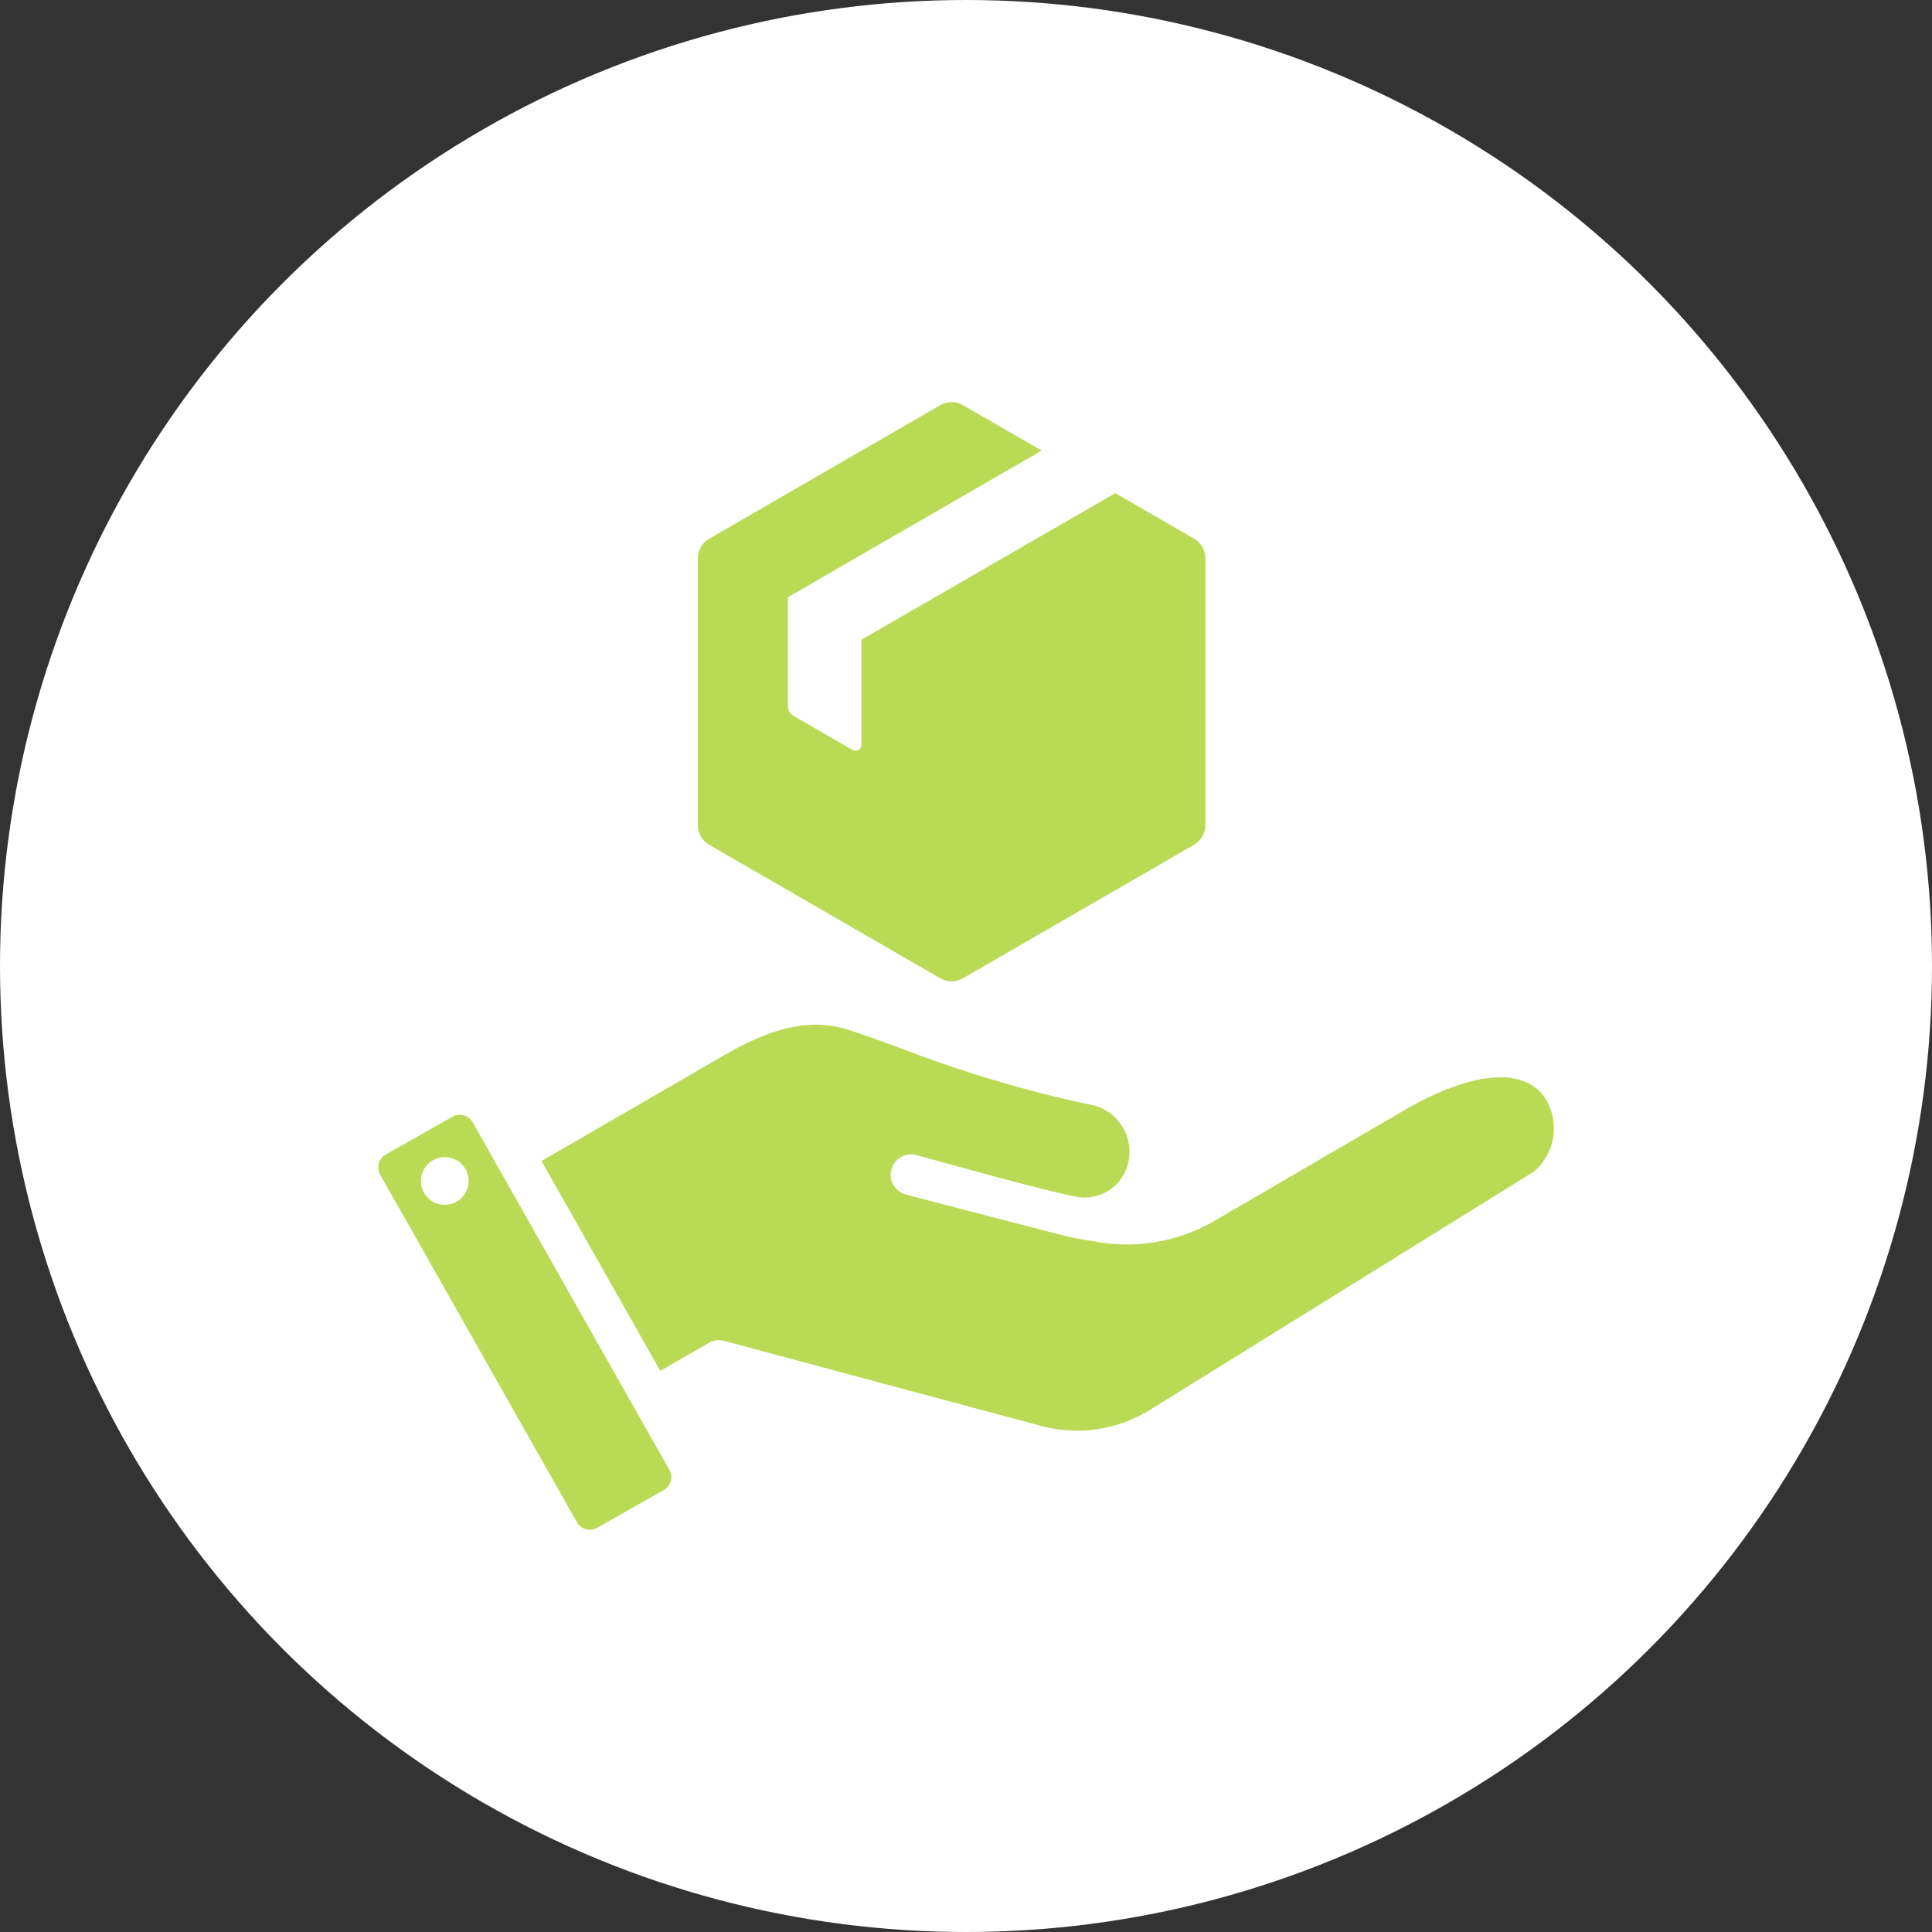
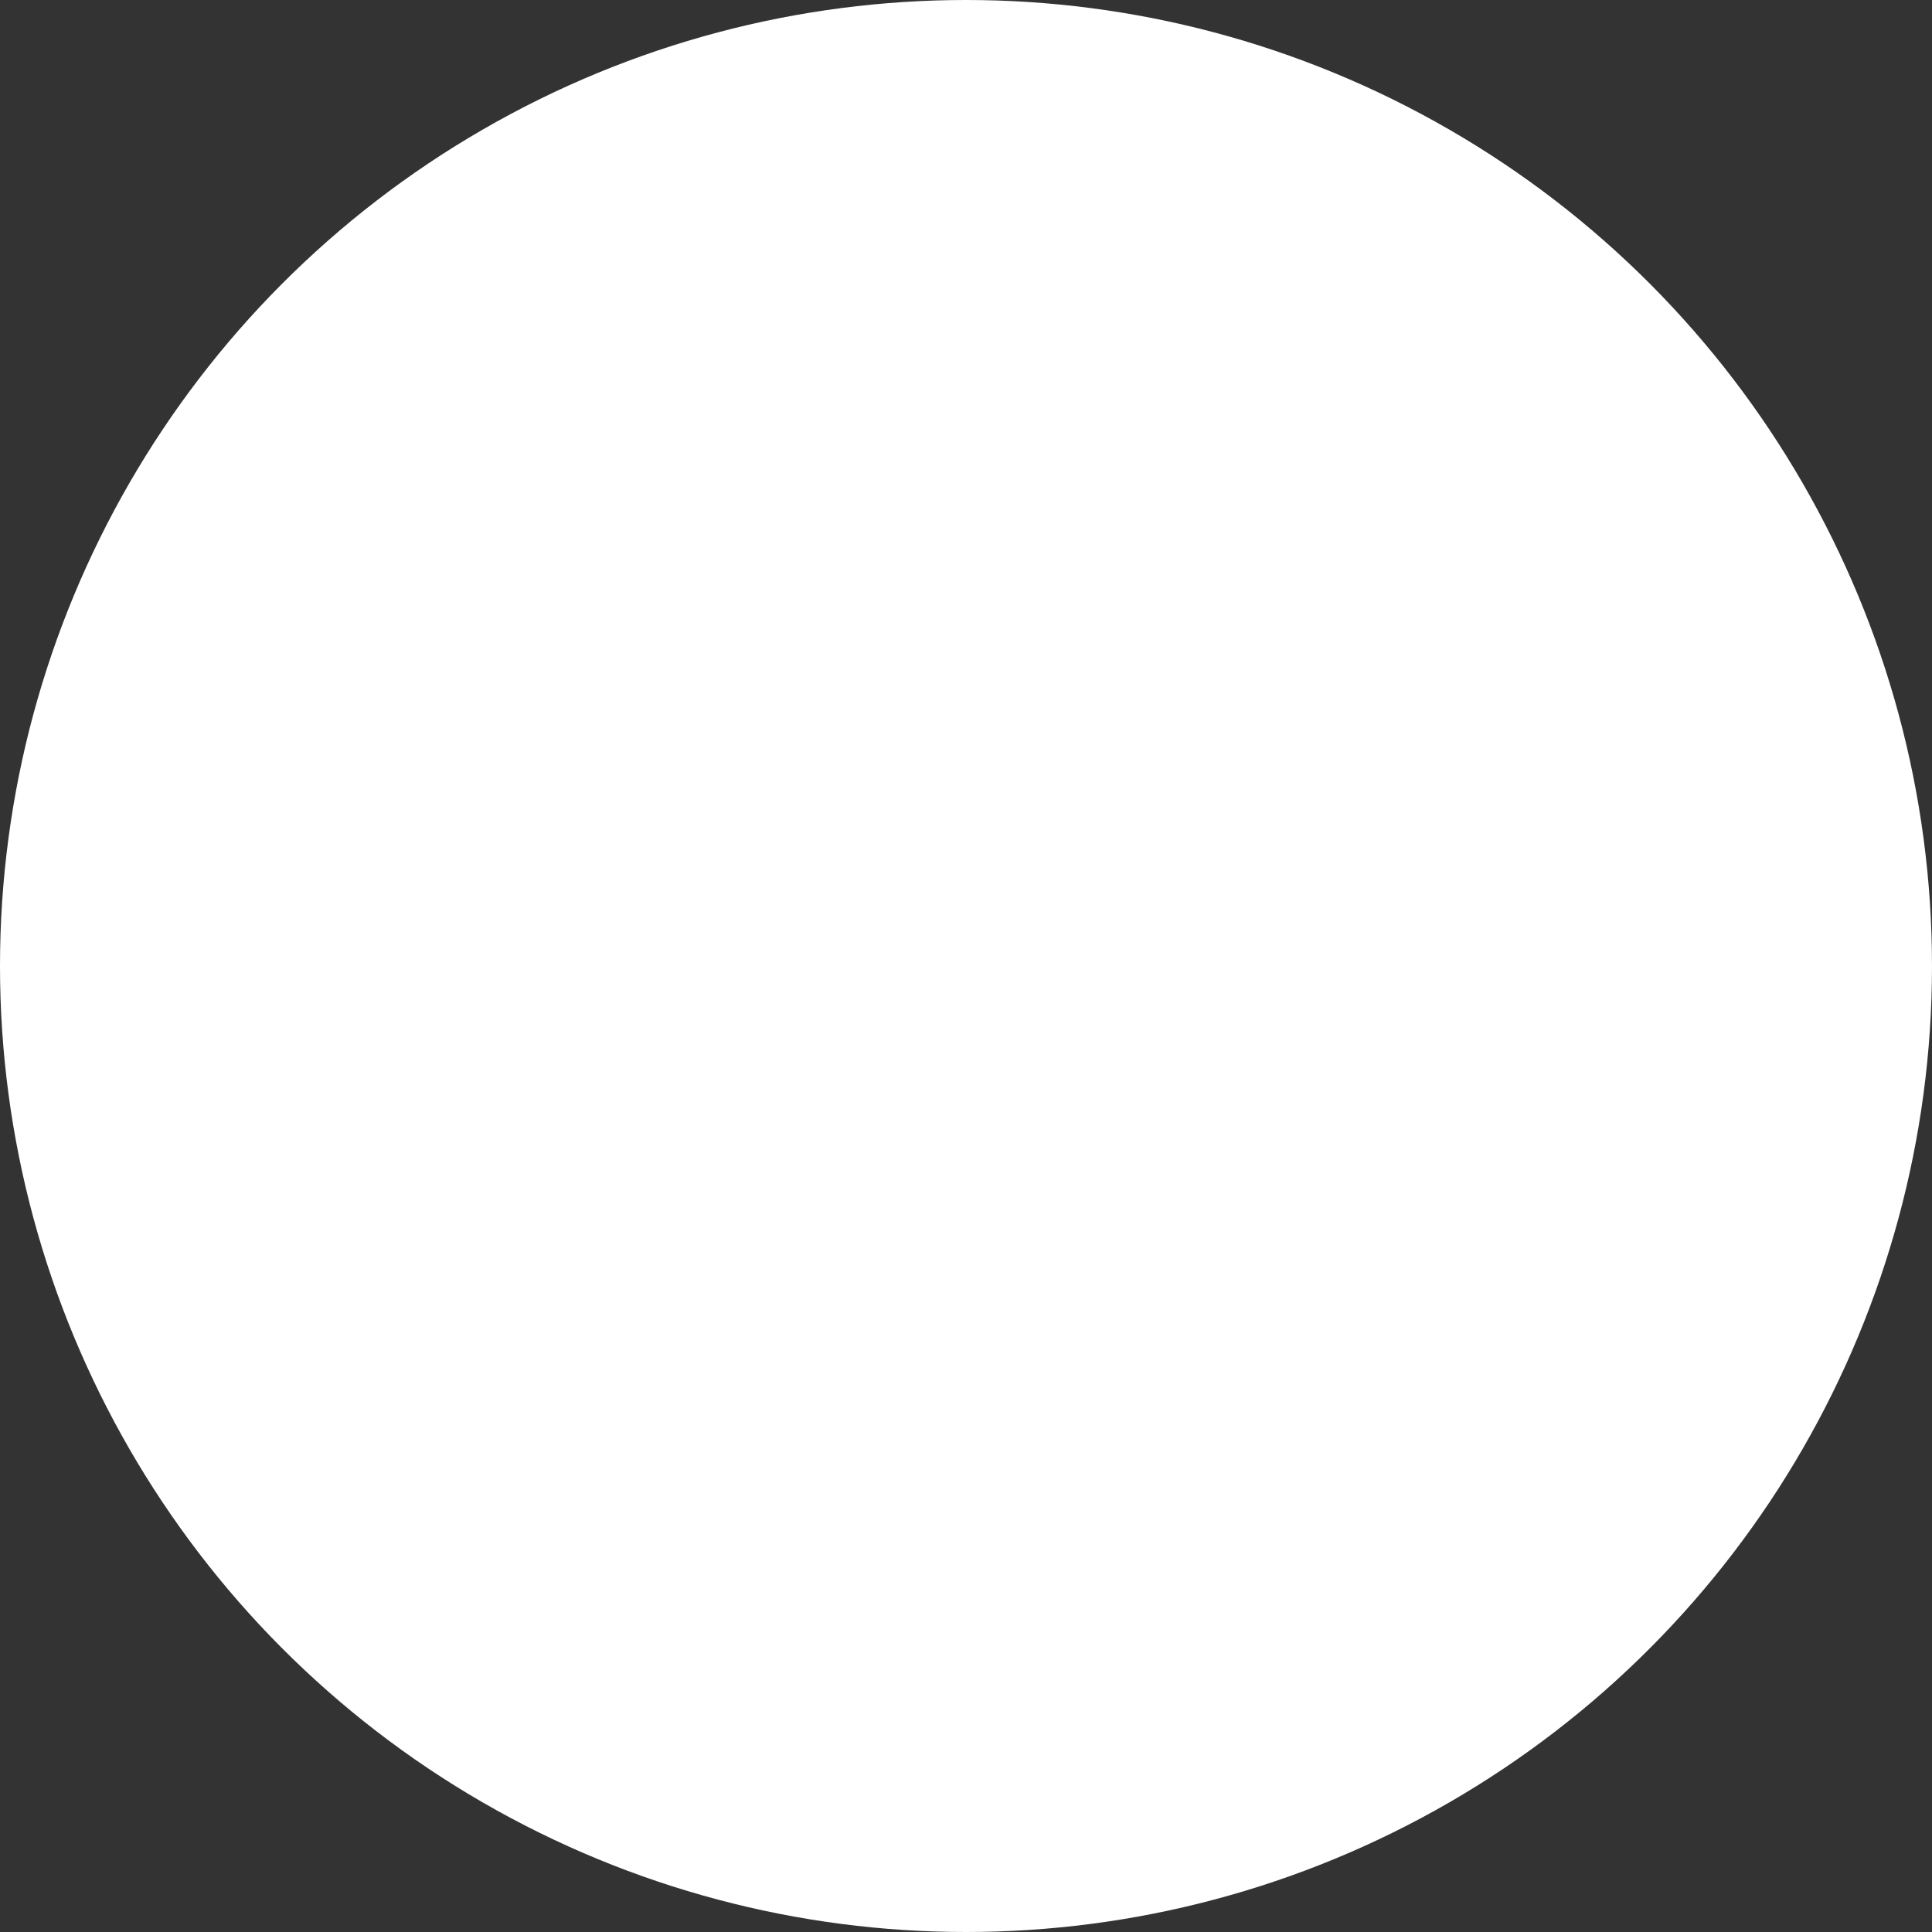
<svg xmlns="http://www.w3.org/2000/svg" width="107" height="107" viewBox="0 0 107 107">
  <rect x="0" y="0" width="107" height="107" fill="#333333" stroke="none" />
  <g id="グループ_5300" data-name="グループ 5300" transform="translate(-7778 -6394)">
    <circle id="楕円形_71" data-name="楕円形 71" cx="53.5" cy="53.5" r="53.5" transform="translate(7778 6394)" fill="#fff" />
-     <path id="パス_8516" data-name="パス 8516" d="M23.045,68.276a.8.8,0,0,0-.074-.619L12.073,48.4h0a.807.807,0,0,0-.494-.382.845.845,0,0,0-.22-.029.788.788,0,0,0-.393.1l-3.709,2.1a.815.815,0,0,0-.307,1.11l10.9,19.256a.814.814,0,0,0,1.107.31l3.709-2.1a.823.823,0,0,0,.38-.493Zm47.8-17.138L49.63,64.3a7.681,7.681,0,0,1-6.236.874L26.006,60.51a1.124,1.124,0,0,0-.861.114L22.464,62.17,15.888,50.547l9.884-5.726c2.207-1.281,4.6-2.355,7.123-1.537.8.26,1.727.595,2.8.982a68.49,68.49,0,0,0,10.845,3.216,2.663,2.663,0,0,1,1.834,3.18,2.472,2.472,0,0,1-2.835,1.867c-2.168-.42-7.943-2.058-8.9-2.313a1.13,1.13,0,0,0-.581,2.184c.934.252,9.078,2.369,9.171,2.374.433.085.874.161,1.321.233a9.642,9.642,0,0,0,6.636-1.165l10.452-6.089c3.829-2.228,6.776-2.448,7.89-.588a3.13,3.13,0,0,1-.687,3.97Zm-59.007.325a1.321,1.321,0,1,1-1.5-1.118,1.321,1.321,0,0,1,1.5,1.118ZM39.253,8.7l4.336,2.5L29.531,19.321v6.013a.64.64,0,0,0,.327.567l3.259,1.881a.327.327,0,0,0,.491-.283V21.674l14.057-8.117L52,16.061a1.279,1.279,0,0,1,.654,1.134v14.72A1.279,1.279,0,0,1,52,33.049L39.254,40.41a1.278,1.278,0,0,1-1.309,0L25.2,33.049a1.279,1.279,0,0,1-.654-1.134V17.2a1.279,1.279,0,0,1,.654-1.134L37.945,8.7a1.273,1.273,0,0,1,1.308,0Z" transform="translate(7792.104 6407.754)" fill="#bada55" fill-rule="evenodd" />
  </g>
</svg>